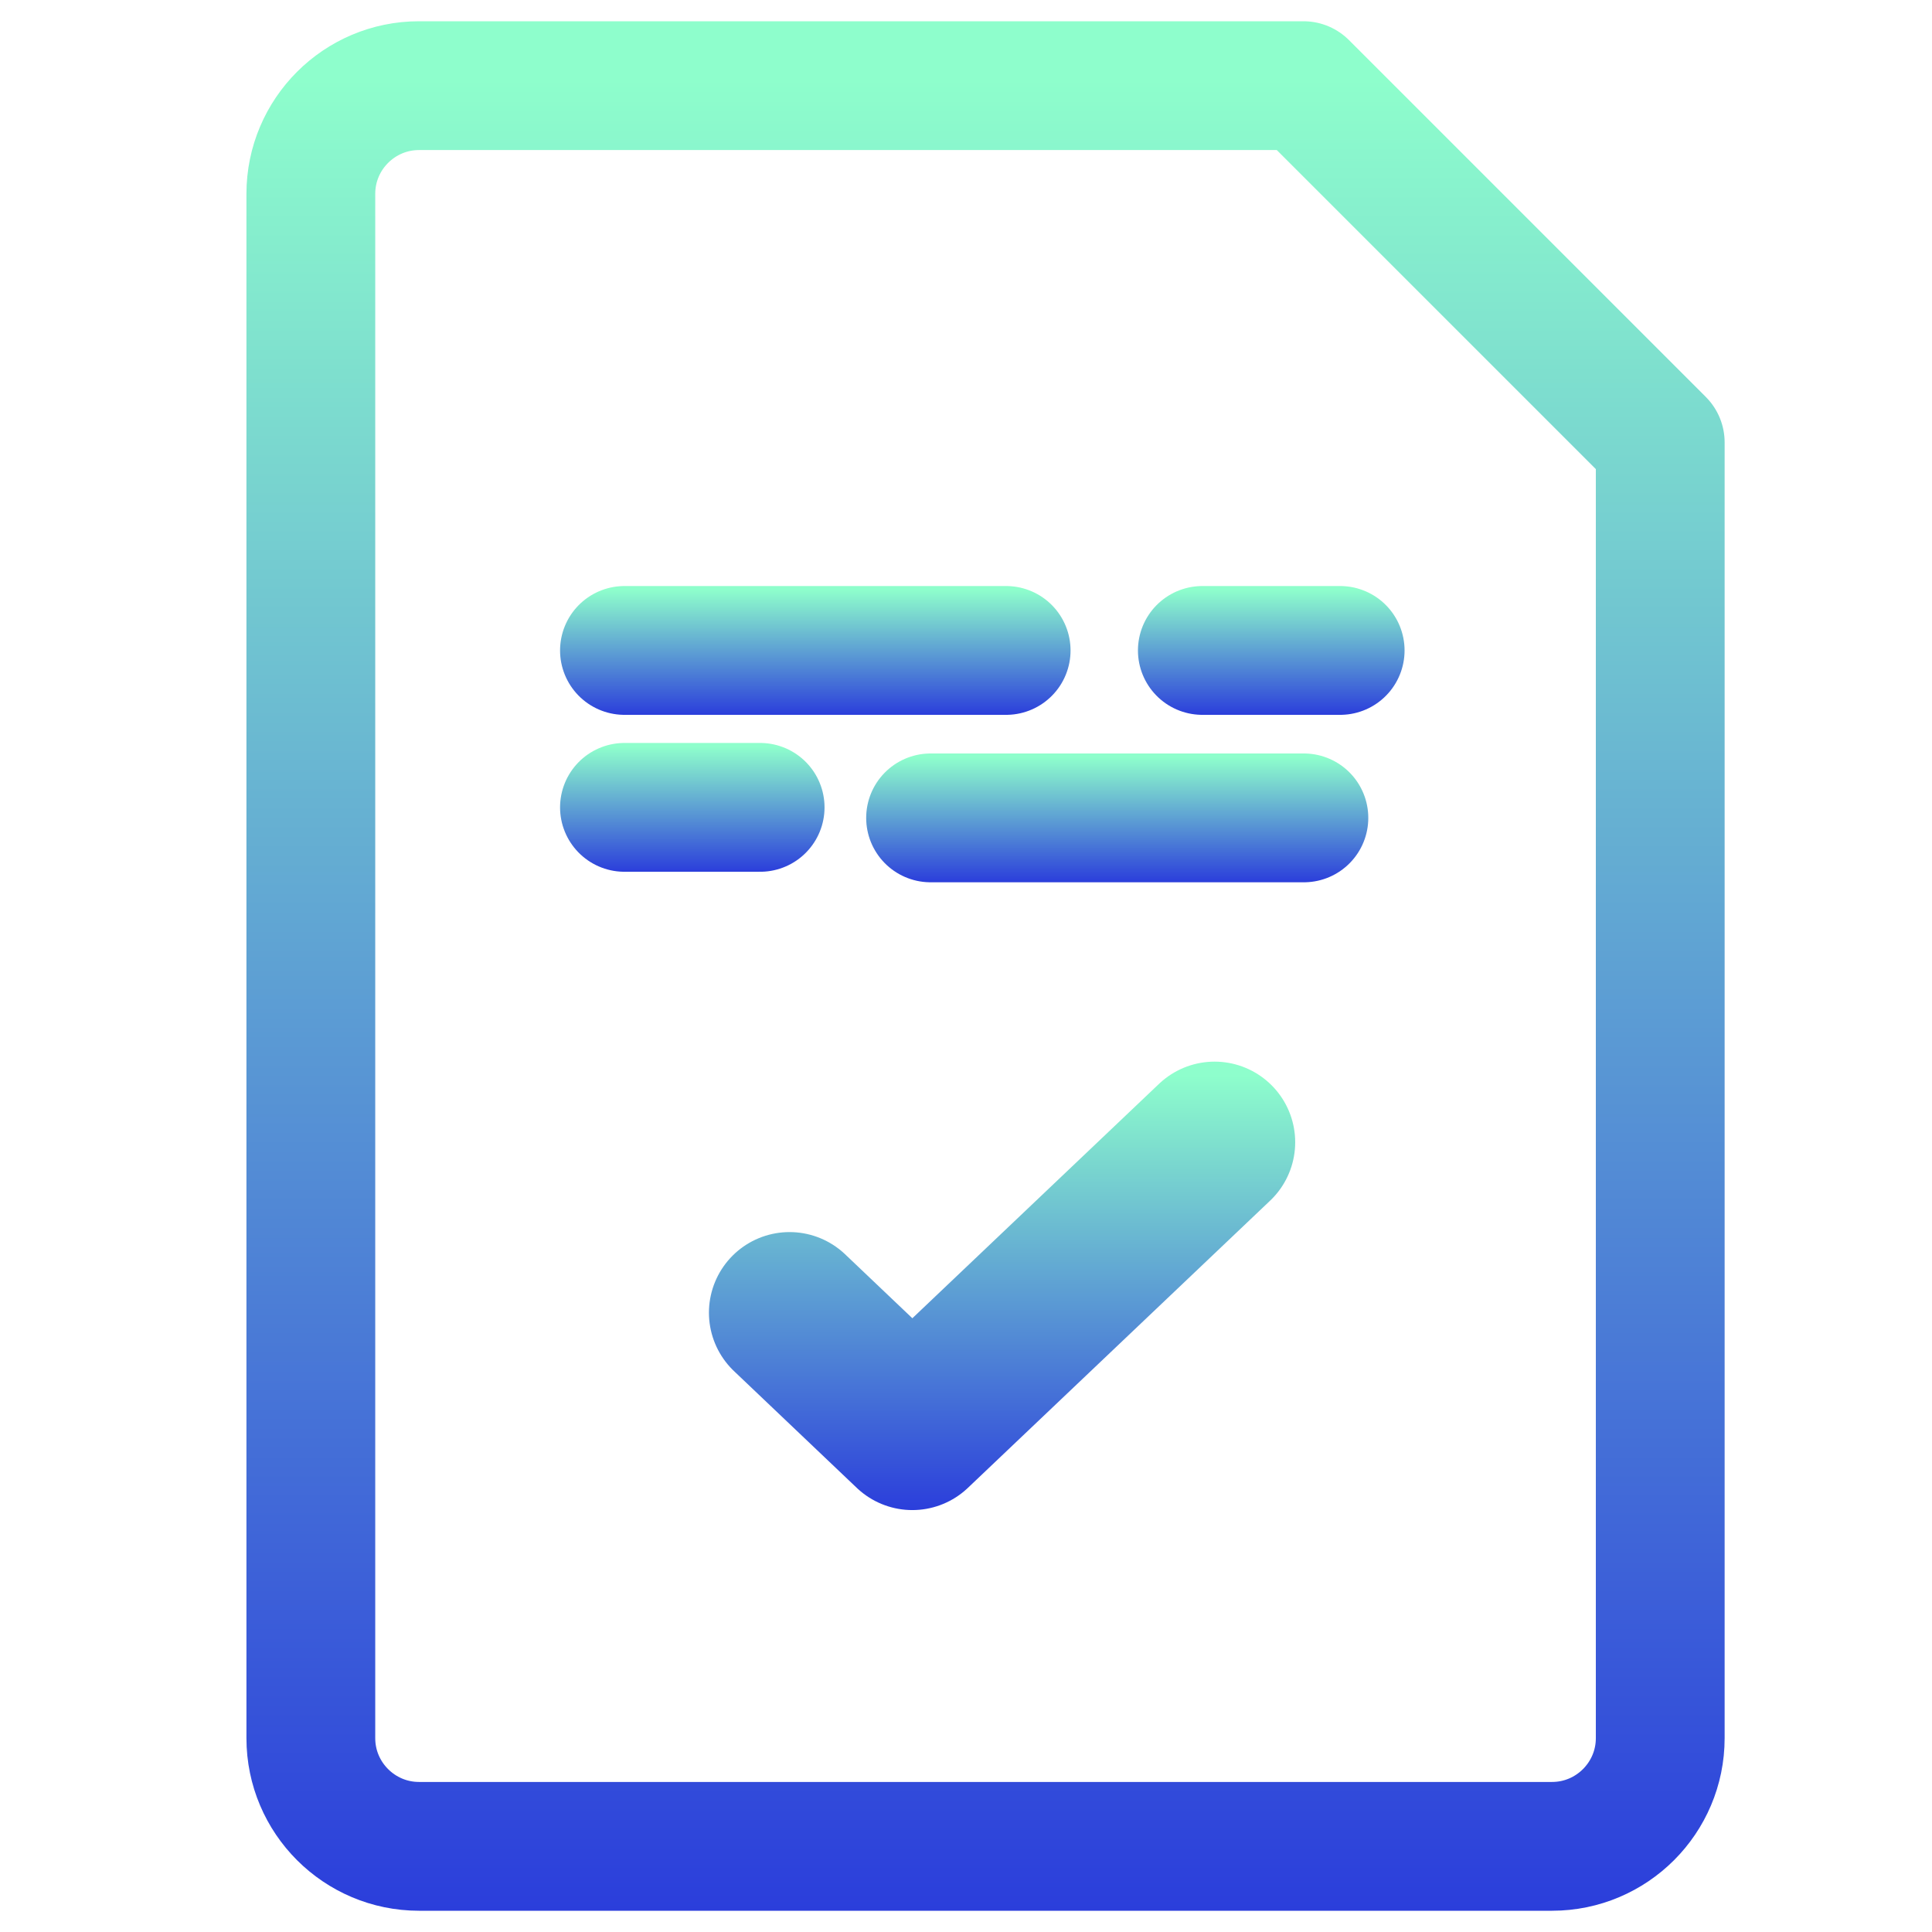
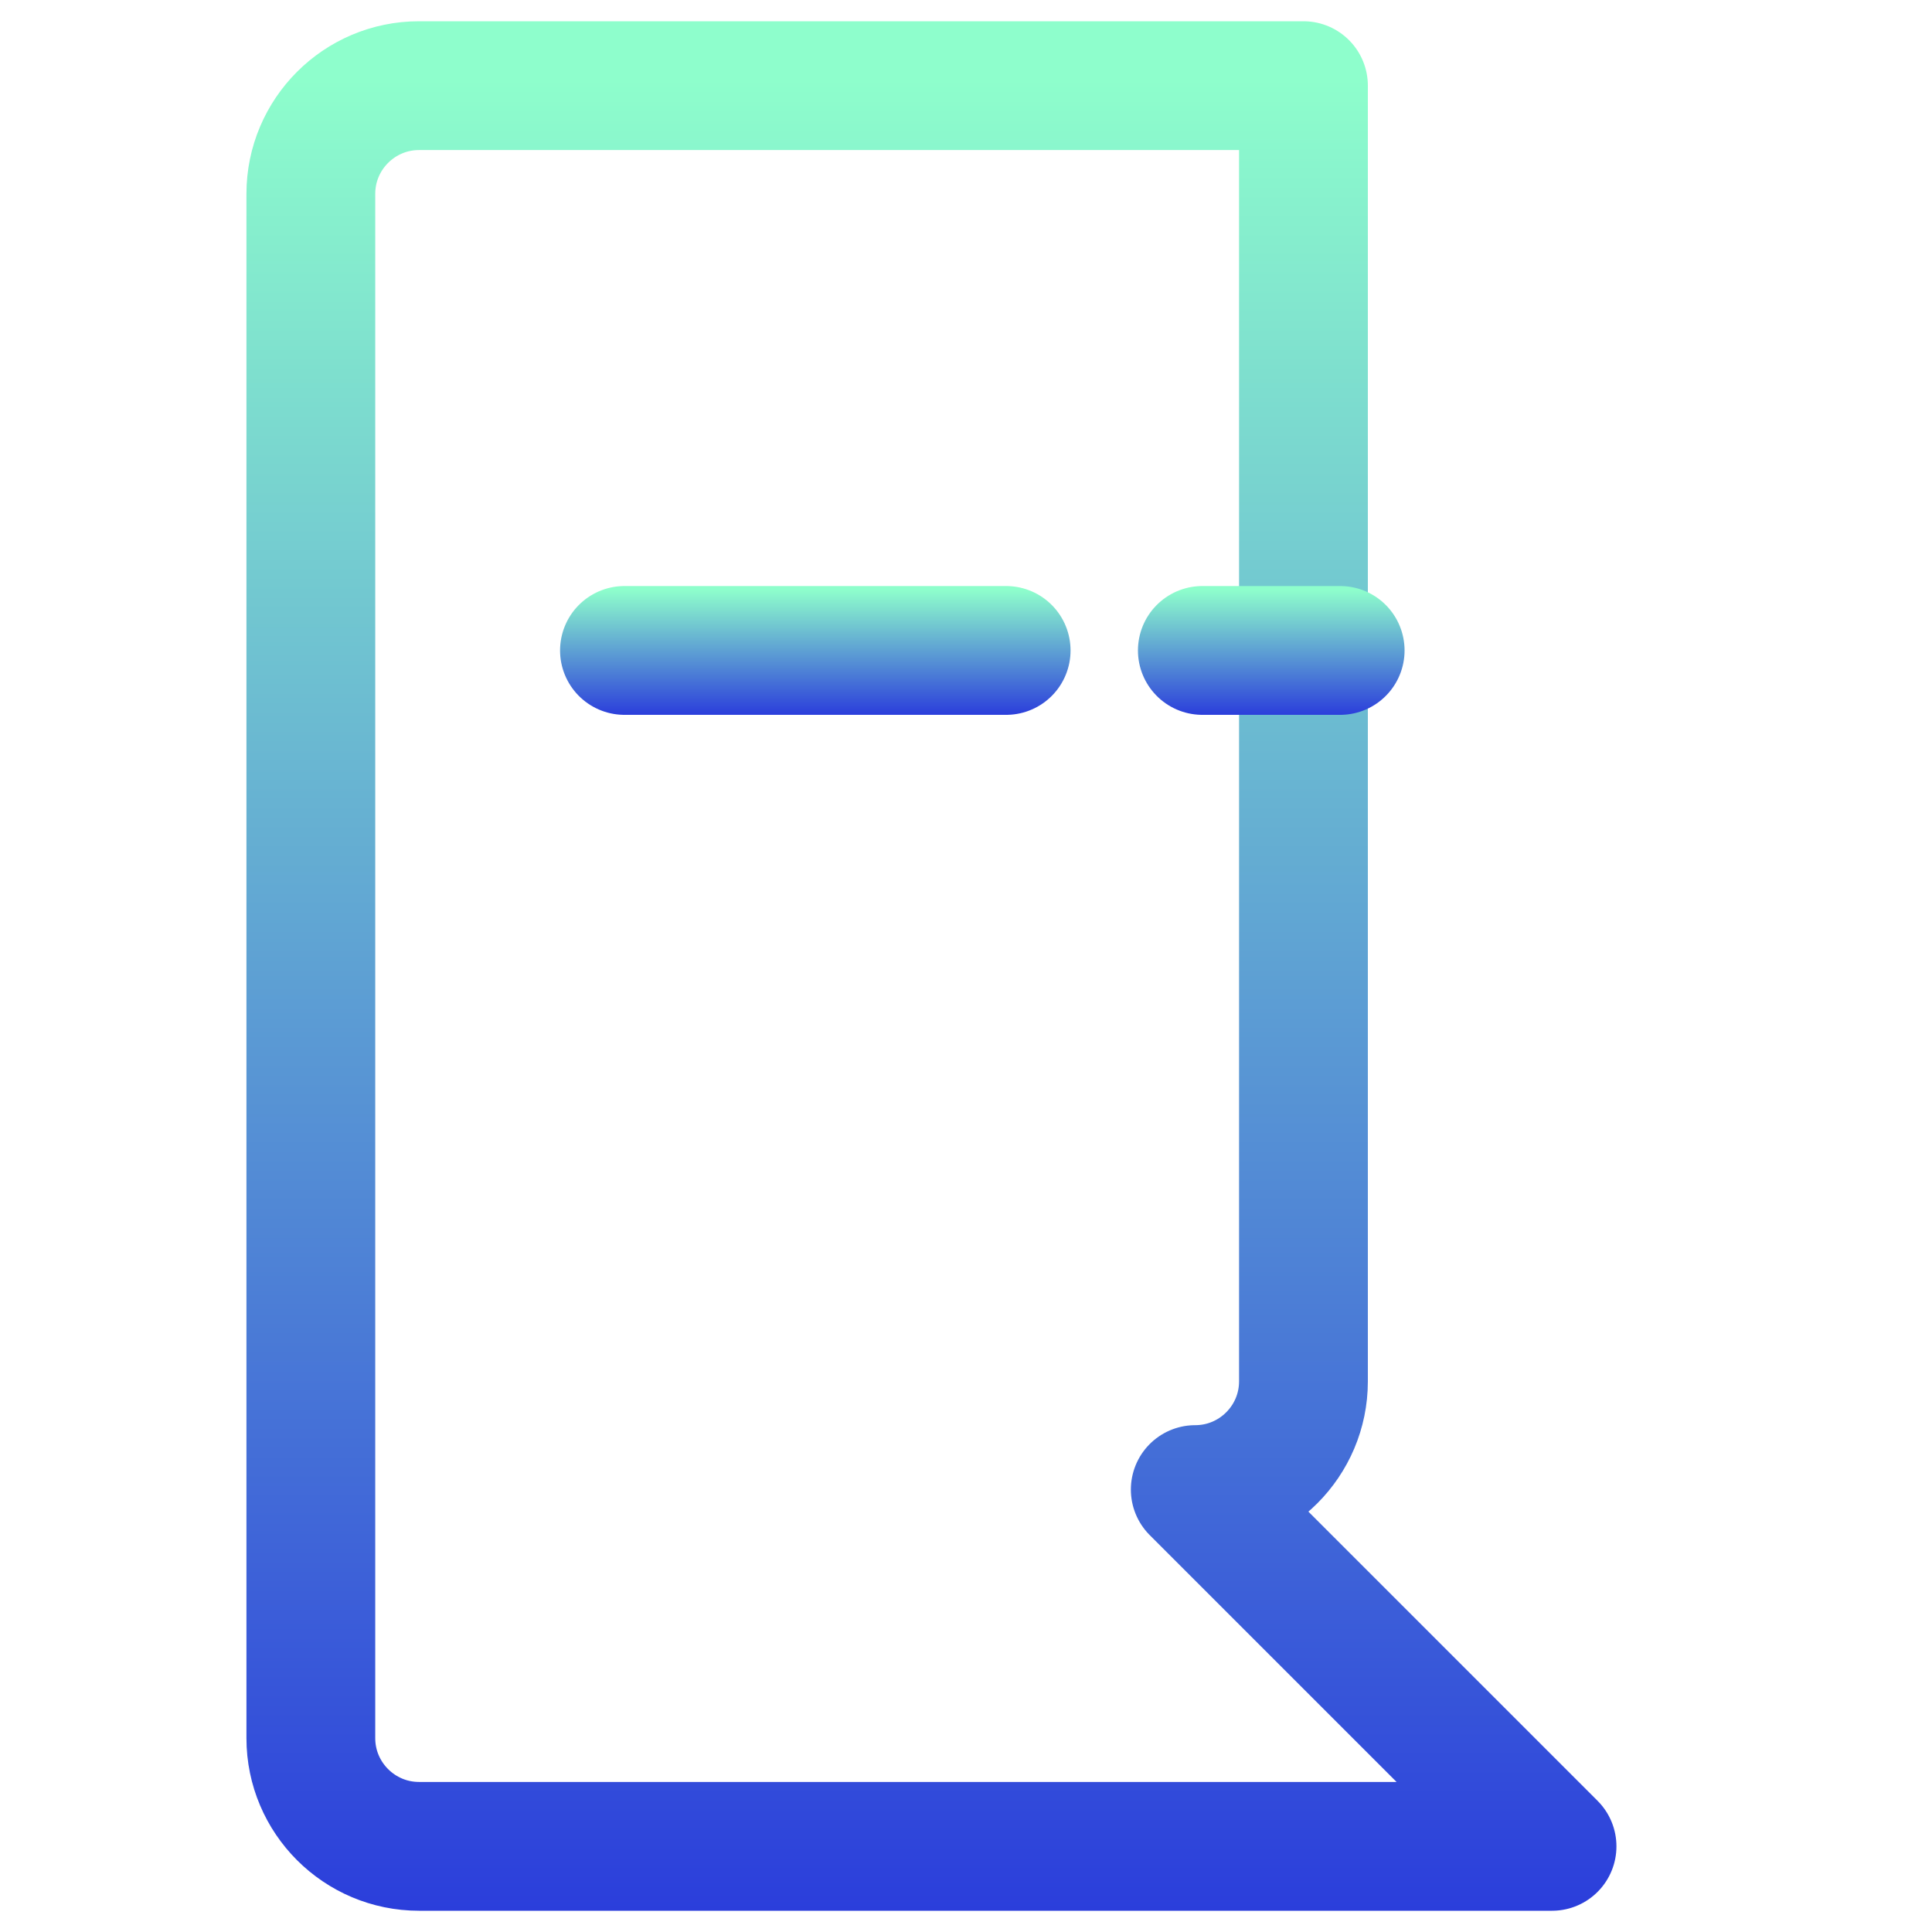
<svg xmlns="http://www.w3.org/2000/svg" xmlns:xlink="http://www.w3.org/1999/xlink" id="Layer_1" data-name="Layer 1" viewBox="0 0 90 90">
  <defs>
    <style>
      .cls-1 {
        stroke: url(#linear-gradient-3);
      }

      .cls-1, .cls-2, .cls-3, .cls-4, .cls-5, .cls-6 {
        fill: none;
        stroke-linecap: round;
        stroke-linejoin: round;
      }

      .cls-1, .cls-2, .cls-3, .cls-5, .cls-6 {
        stroke-width: 6px;
      }

      .cls-2 {
        stroke: url(#linear-gradient-4);
      }

      .cls-3 {
        stroke: url(#linear-gradient-6);
      }

      .cls-4 {
        stroke: url(#linear-gradient);
        stroke-width: 7.51px;
      }

      .cls-5 {
        stroke: url(#linear-gradient-5);
      }

      .cls-6 {
        stroke: url(#linear-gradient-2);
      }
    </style>
    <linearGradient id="linear-gradient" x1="46.68" y1="70.34" x2="46.68" y2="49.46" gradientUnits="userSpaceOnUse">
      <stop offset="0" stop-color="#2b3edb" />
      <stop offset=".97" stop-color="#8efecc" />
    </linearGradient>
    <linearGradient id="linear-gradient-2" x1="45.91" y1="89.01" x2="45.91" y2=".99" xlink:href="#linear-gradient" />
    <linearGradient id="linear-gradient-3" x1="37.98" y1="33.3" x2="37.98" y2="27.3" xlink:href="#linear-gradient" />
    <linearGradient id="linear-gradient-4" x1="59.22" y1="33.3" x2="59.22" y2="27.3" xlink:href="#linear-gradient" />
    <linearGradient id="linear-gradient-5" x1="52.05" y1="41.1" x2="52.05" y2="35.1" xlink:href="#linear-gradient" />
    <linearGradient id="linear-gradient-6" x1="32.25" y1="40.61" x2="32.25" y2="34.61" xlink:href="#linear-gradient" />
  </defs>
-   <polyline class="cls-4" points="36.78 61.15 42.5 66.59 56.58 53.21" />
-   <path class="cls-6" d="M72.3,86.01H19.52c-2.78,0-5.04-2.26-5.04-5.04V9.03c0-2.78,2.26-5.04,5.04-5.04h41.2l16.62,16.62v60.36c0,2.78-2.26,5.04-5.04,5.04Z" />
+   <path class="cls-6" d="M72.3,86.01H19.52c-2.78,0-5.04-2.26-5.04-5.04V9.03c0-2.78,2.26-5.04,5.04-5.04h41.2v60.36c0,2.78-2.26,5.04-5.04,5.04Z" />
  <line class="cls-1" x1="29.09" y1="30.3" x2="46.87" y2="30.3" />
  <line class="cls-2" x1="56.01" y1="30.3" x2="62.43" y2="30.3" />
-   <line class="cls-5" x1="60.74" y1="38.1" x2="43.35" y2="38.1" />
-   <line class="cls-3" x1="35.41" y1="37.61" x2="29.09" y2="37.61" />
</svg>